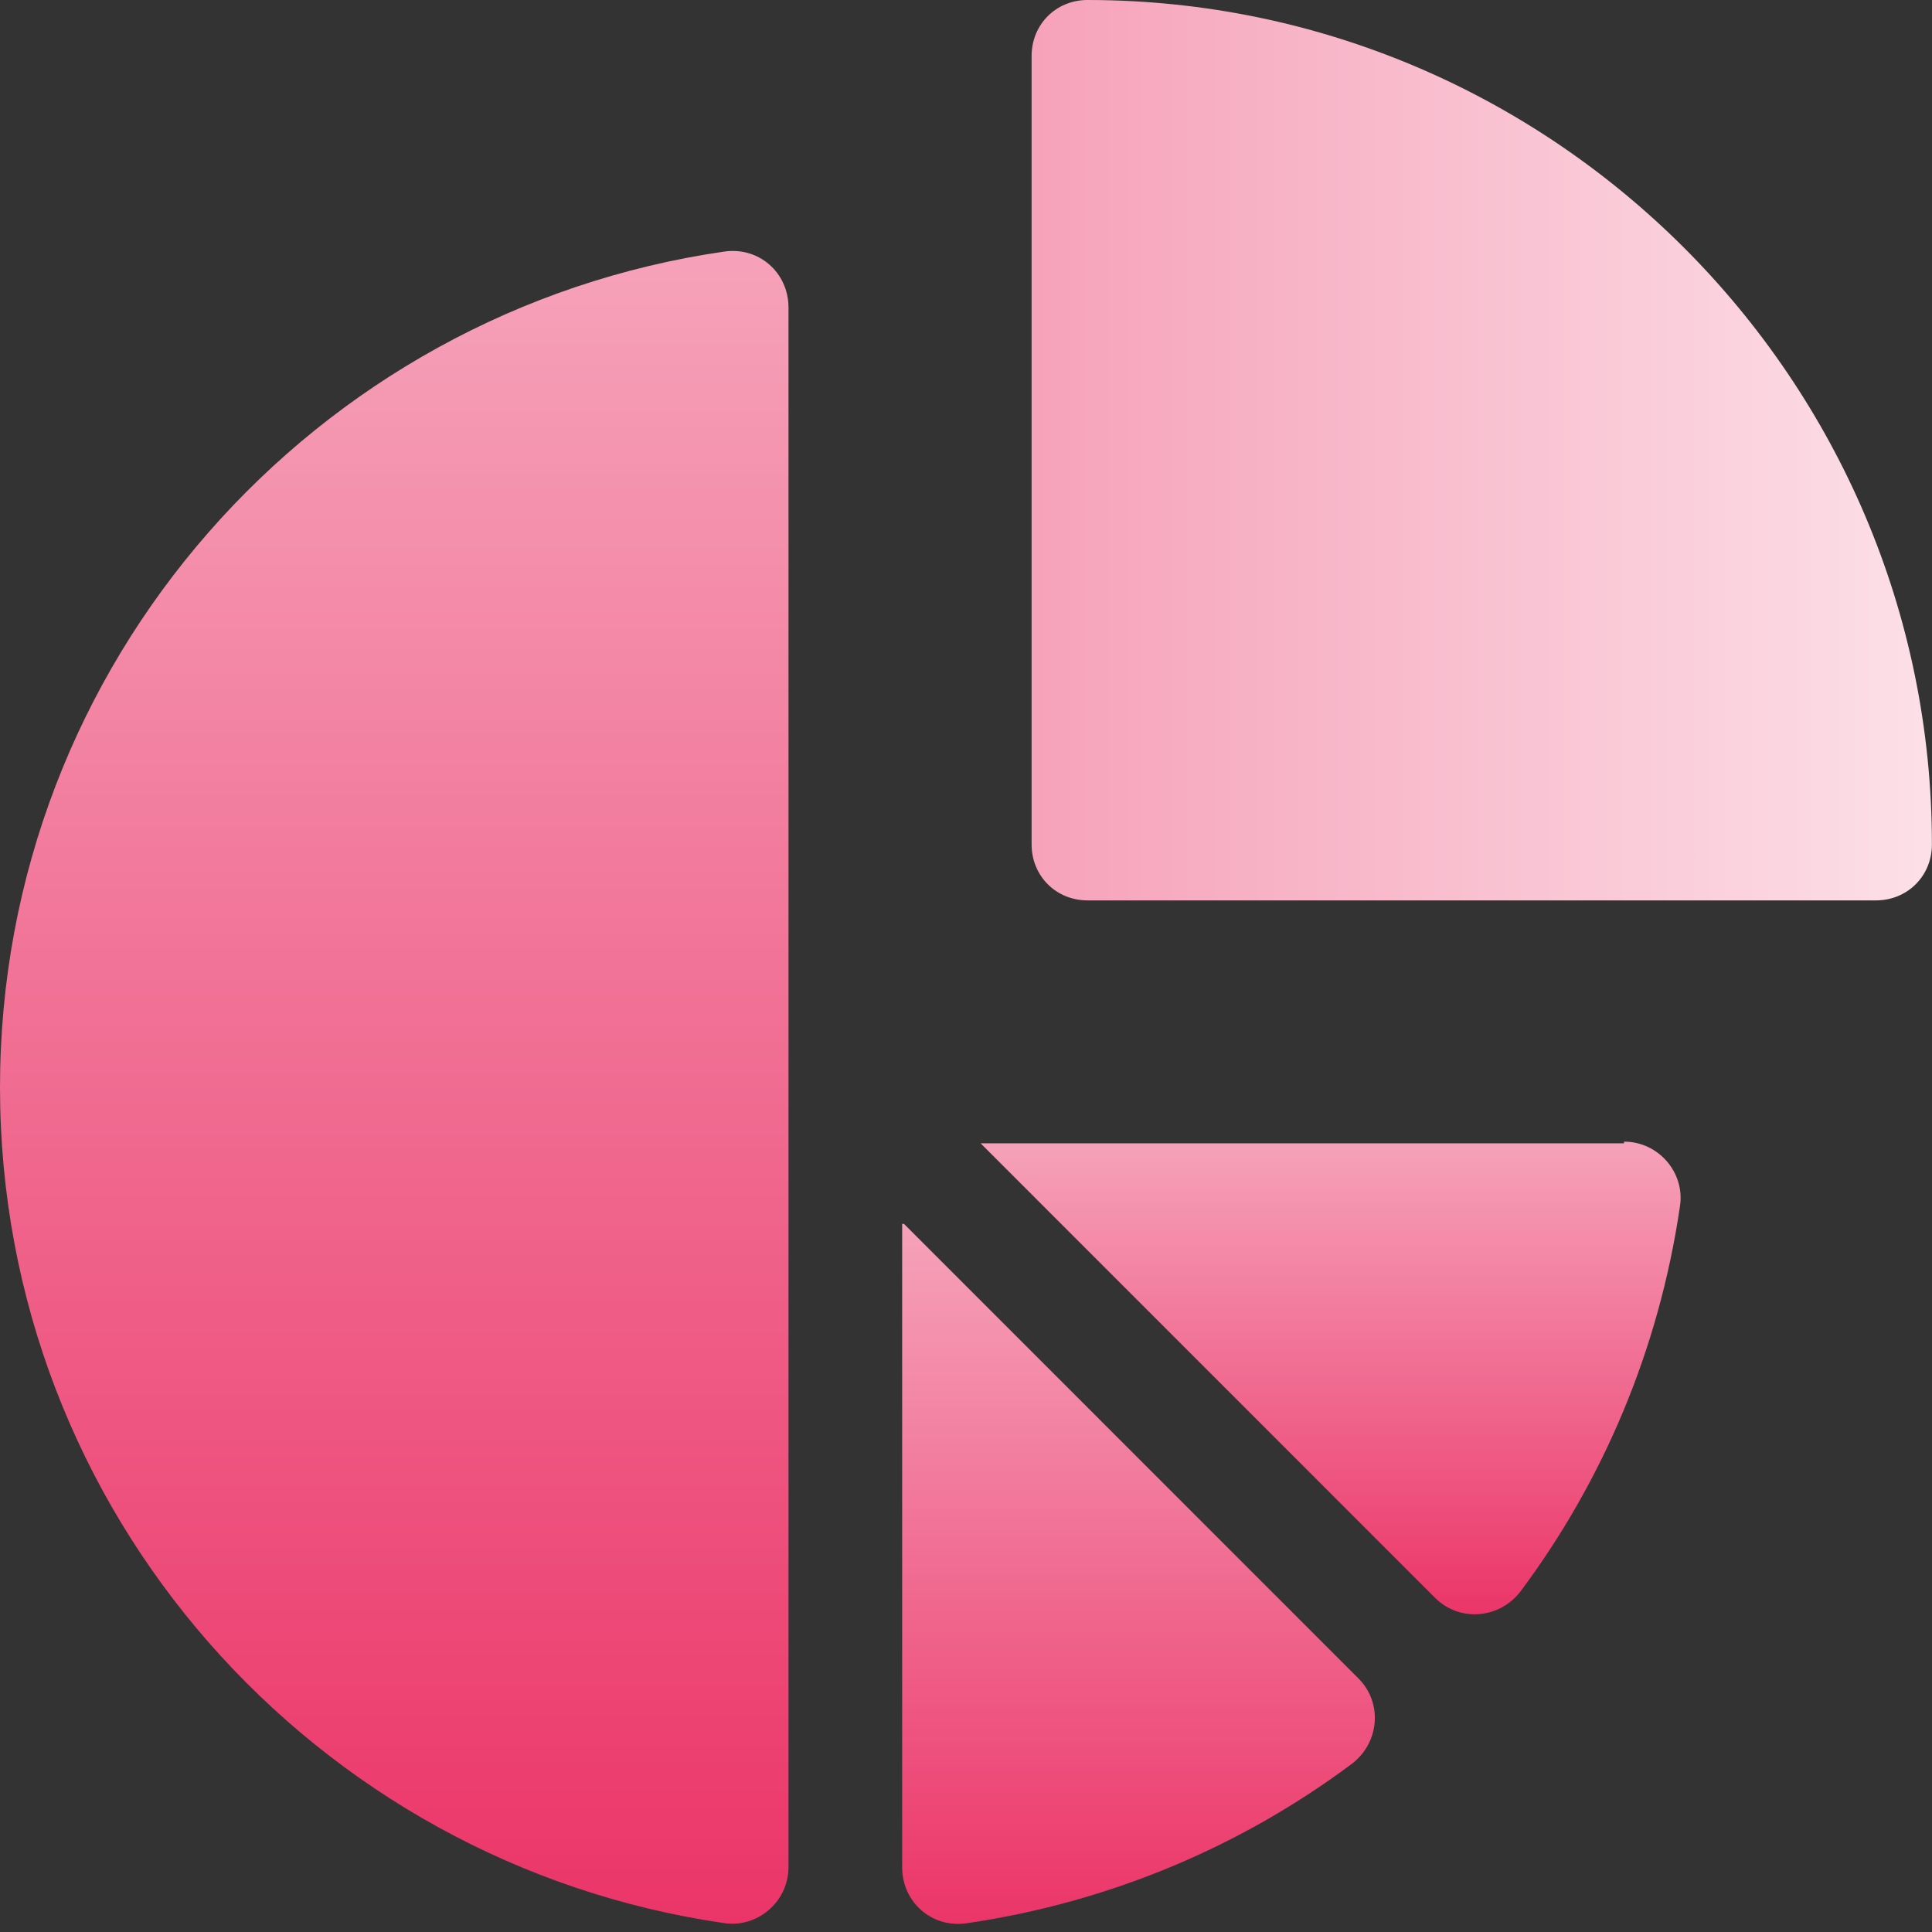
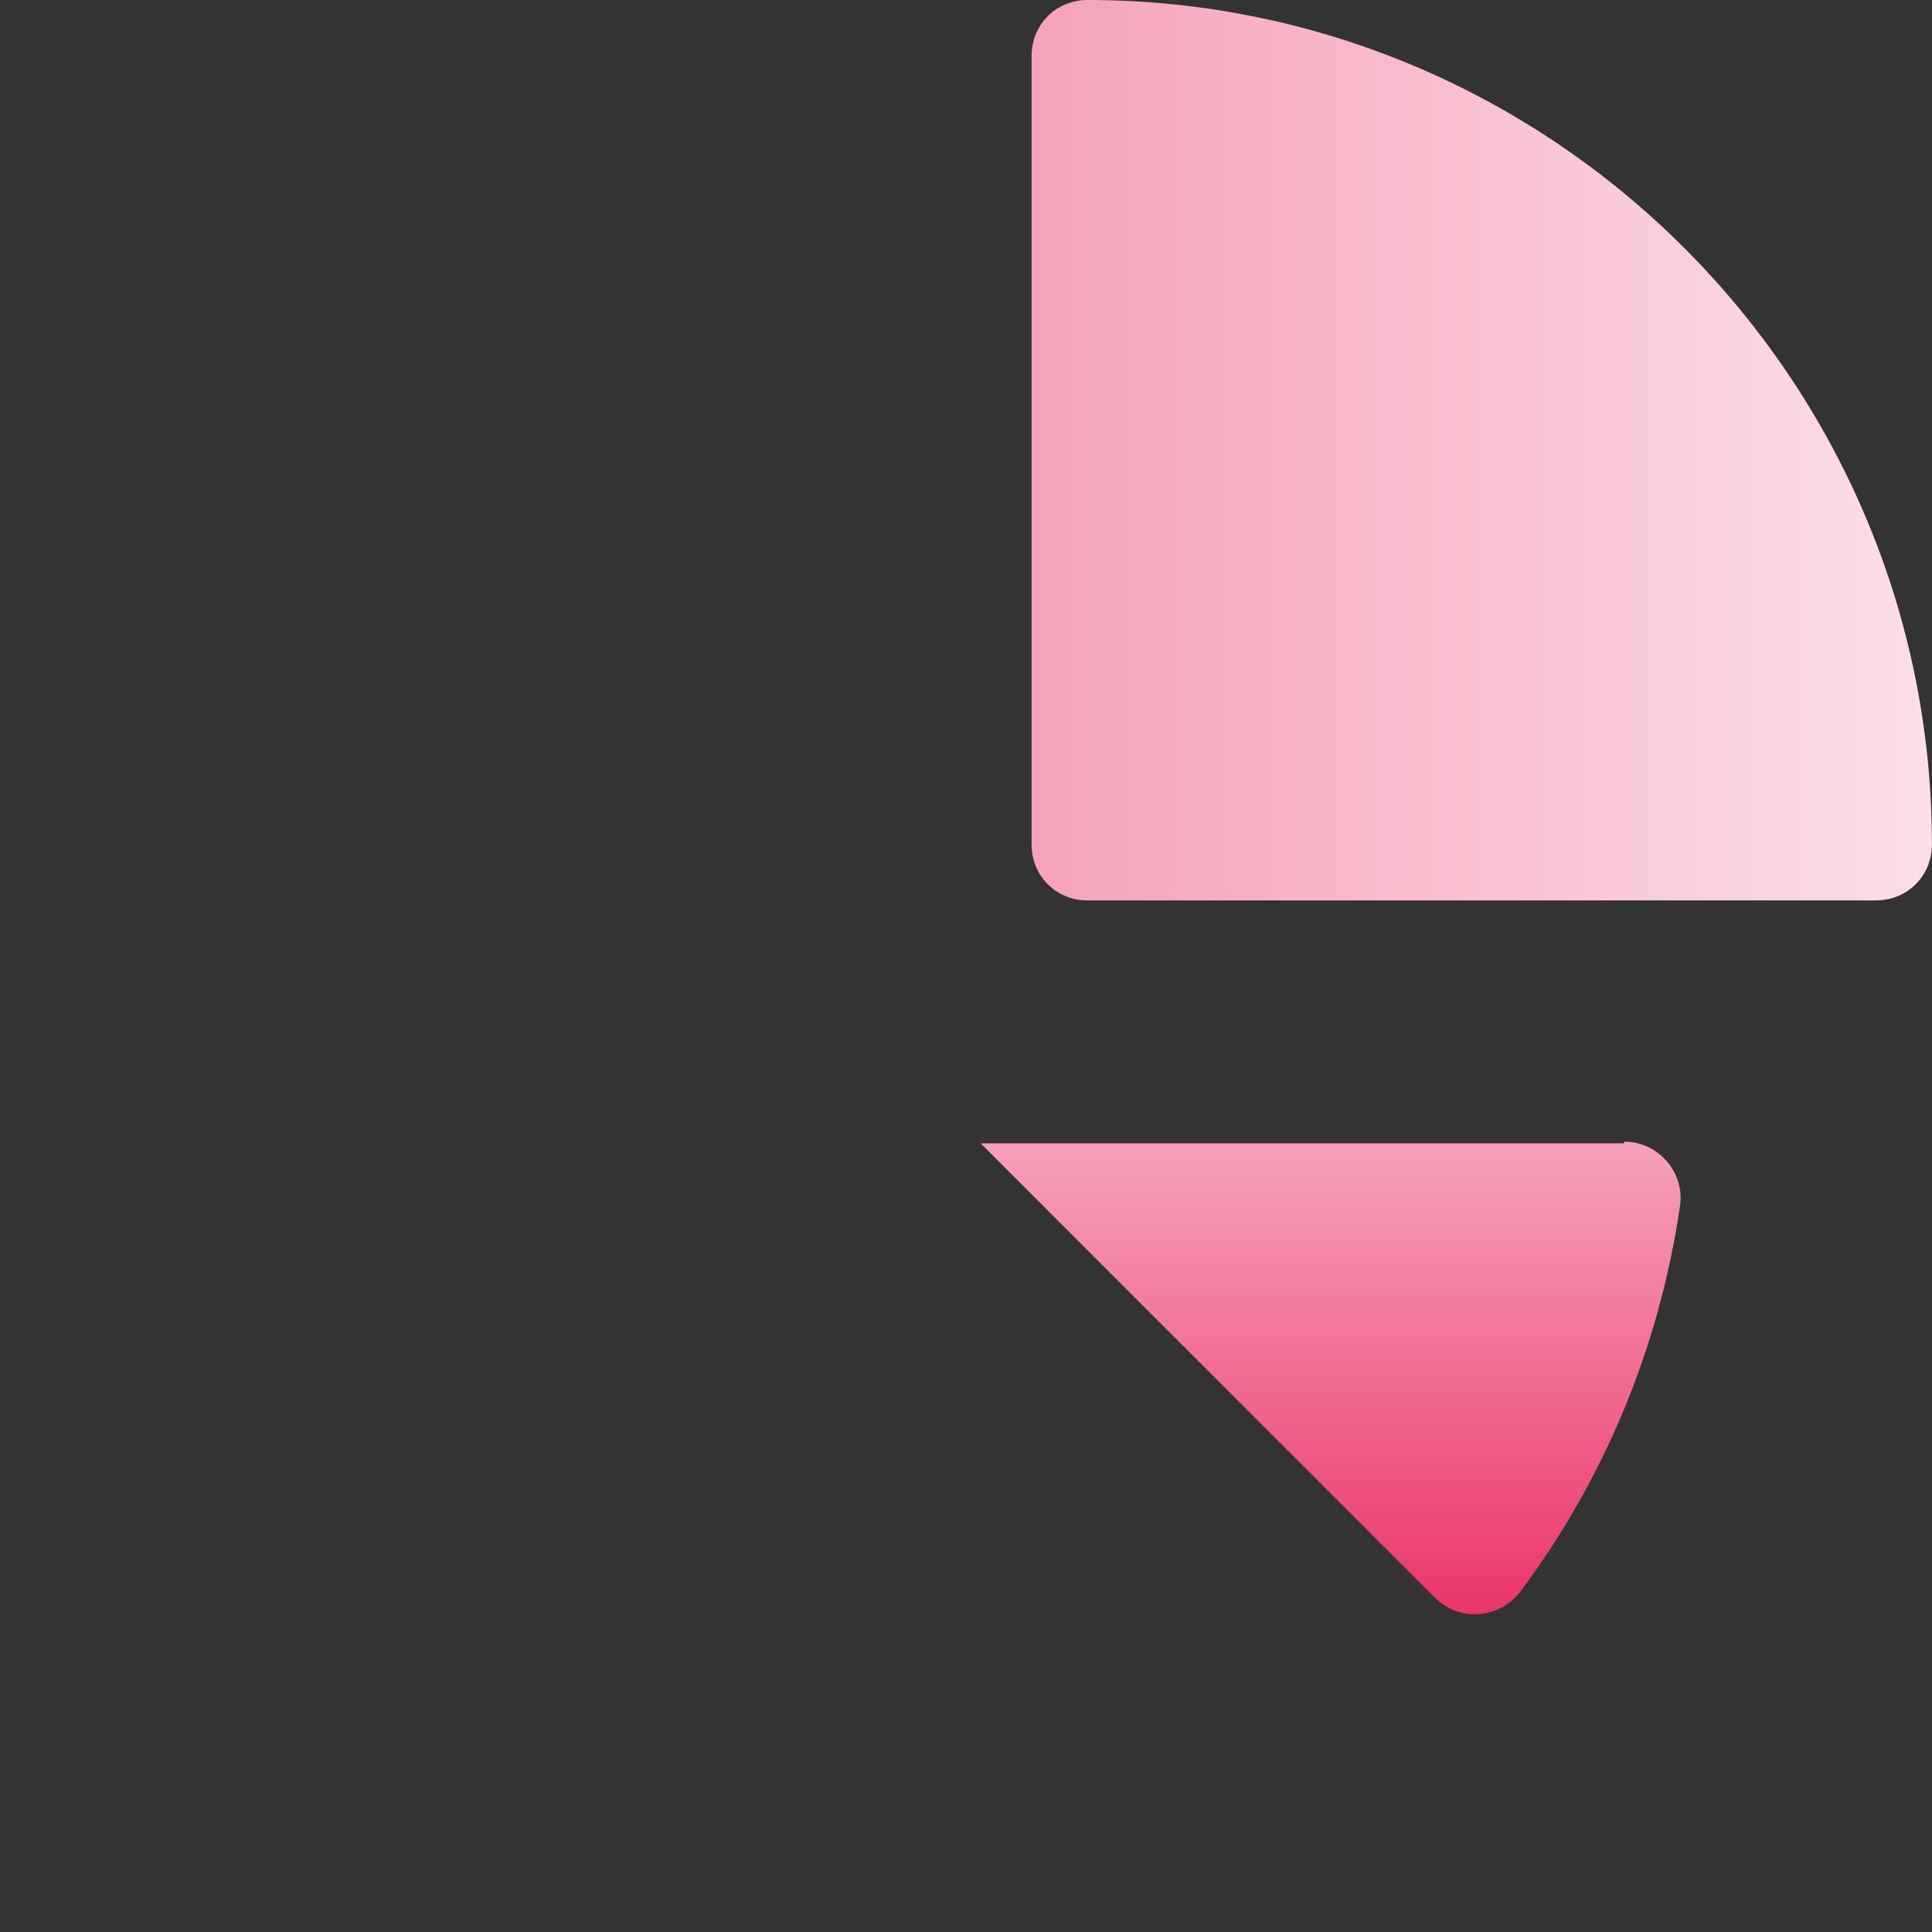
<svg xmlns="http://www.w3.org/2000/svg" width="24" height="24" viewBox="0 0 24 24" fill="none">
  <rect x="0" y="0" width="24" height="24" fill="#333333" stroke="none" />
  <g clip-path="url(#clip0_7131_41853)">
    <path d="M13.509 0C13.118 0 12.815 0.304 12.815 0.695V10.49C12.815 10.881 13.118 11.185 13.509 11.185H23.304C23.695 11.185 23.999 10.881 23.999 10.49C23.999 4.713 19.287 0 13.509 0Z" fill="url(#paint0_linear_7131_41853)" />
    <path d="M20.174 14.203H12.182L17.828 19.85C18.133 20.154 18.632 20.111 18.893 19.763C19.913 18.395 20.608 16.766 20.869 14.985C20.934 14.573 20.608 14.182 20.174 14.182V14.203Z" fill="url(#paint1_linear_7131_41853)" />
-     <path d="M11.207 15.203V23.196C11.207 23.63 11.576 23.956 12.011 23.891C13.791 23.63 15.42 22.935 16.789 21.914C17.136 21.654 17.18 21.154 16.875 20.85L11.229 15.203H11.207Z" fill="url(#paint2_linear_7131_41853)" />
-     <path d="M8.991 3.126C3.909 3.864 0 8.229 0 13.507C0 18.785 3.909 23.15 8.991 23.889C9.404 23.954 9.795 23.628 9.795 23.194V3.821C9.795 3.386 9.426 3.06 8.991 3.126Z" fill="url(#paint3_linear_7131_41853)" />
  </g>
  <defs>
    <linearGradient id="paint0_linear_7131_41853" x1="29.636" y1="4.248" x2="12.839" y2="4.248" gradientUnits="userSpaceOnUse">
      <stop stop-color="white" />
      <stop offset="1" stop-color="#F6A2BA" />
    </linearGradient>
    <linearGradient id="paint1_linear_7131_41853" x1="16.529" y1="20.054" x2="16.529" y2="14.182" gradientUnits="userSpaceOnUse">
      <stop stop-color="#EB3568" />
      <stop offset="1" stop-color="#F6A2BA" />
    </linearGradient>
    <linearGradient id="paint2_linear_7131_41853" x1="14.143" y1="23.899" x2="14.143" y2="15.203" gradientUnits="userSpaceOnUse">
      <stop stop-color="#EB3568" />
      <stop offset="1" stop-color="#F6A2BA" />
    </linearGradient>
    <linearGradient id="paint3_linear_7131_41853" x1="4.897" y1="23.897" x2="4.897" y2="3.117" gradientUnits="userSpaceOnUse">
      <stop stop-color="#EB3568" />
      <stop offset="1" stop-color="#F6A2BA" />
    </linearGradient>
    <clipPath id="clip0_7131_41853">
      <rect width="24" height="24" fill="white" />
    </clipPath>
  </defs>
</svg>